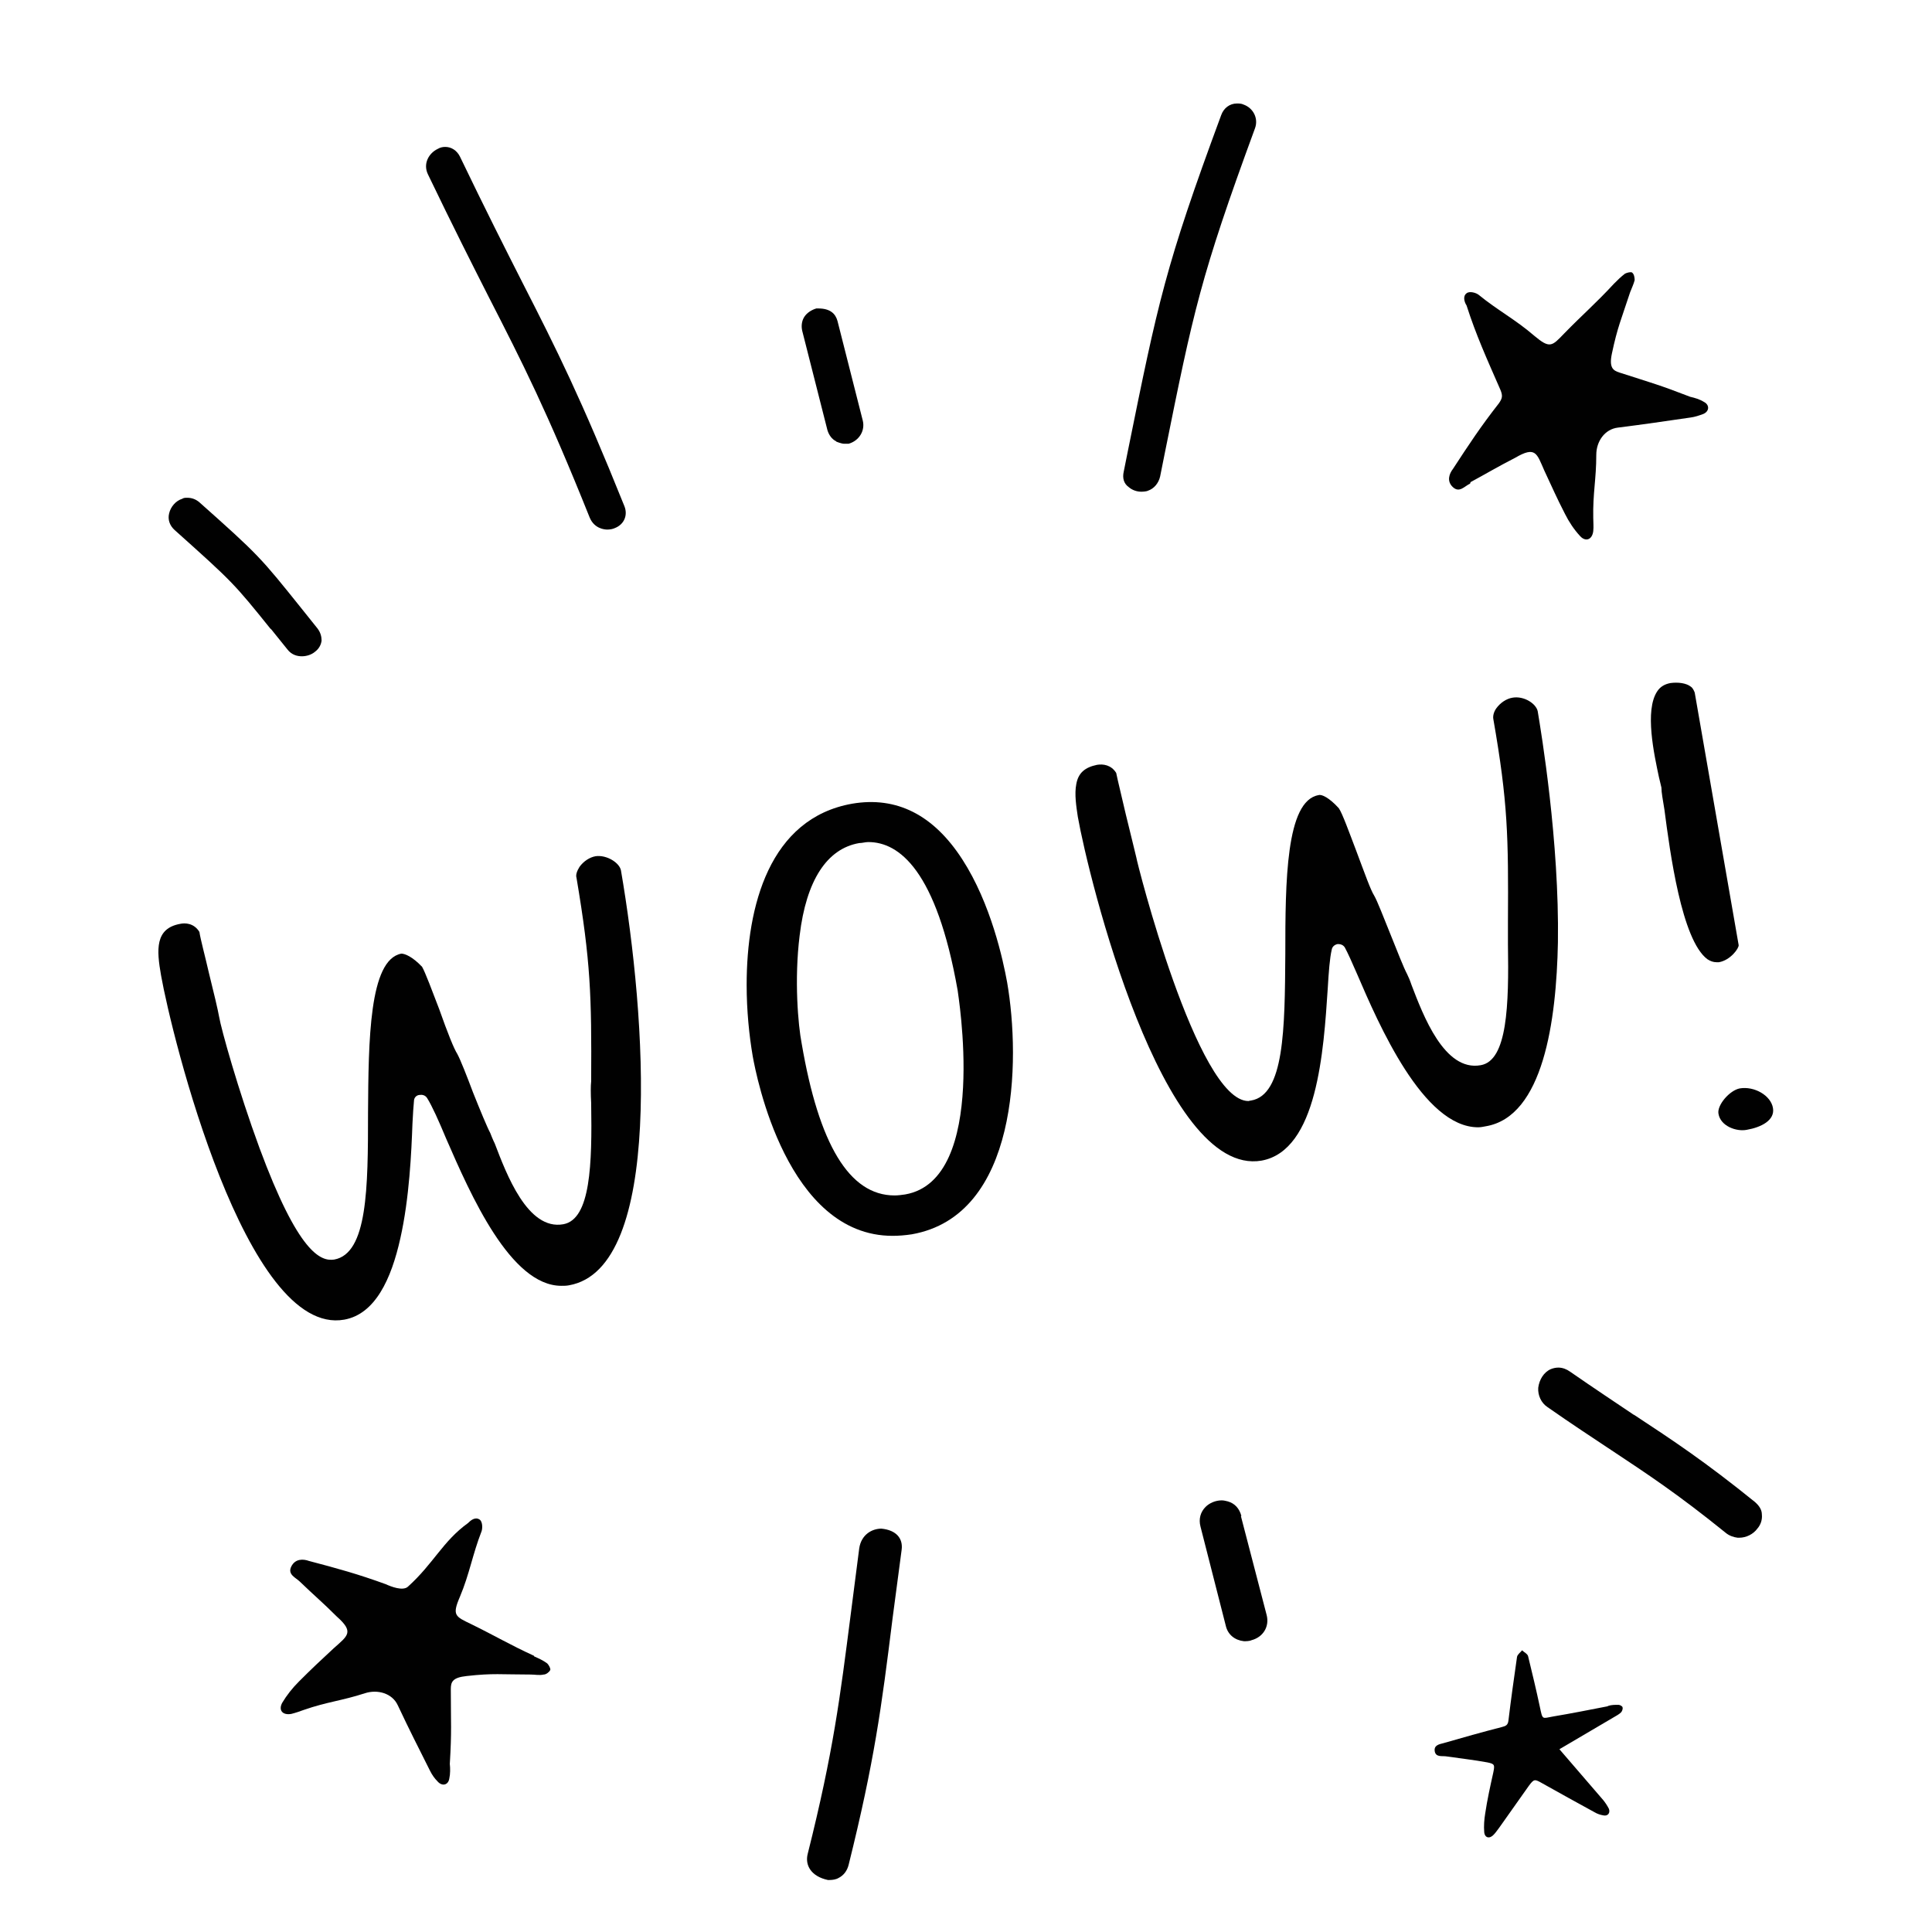
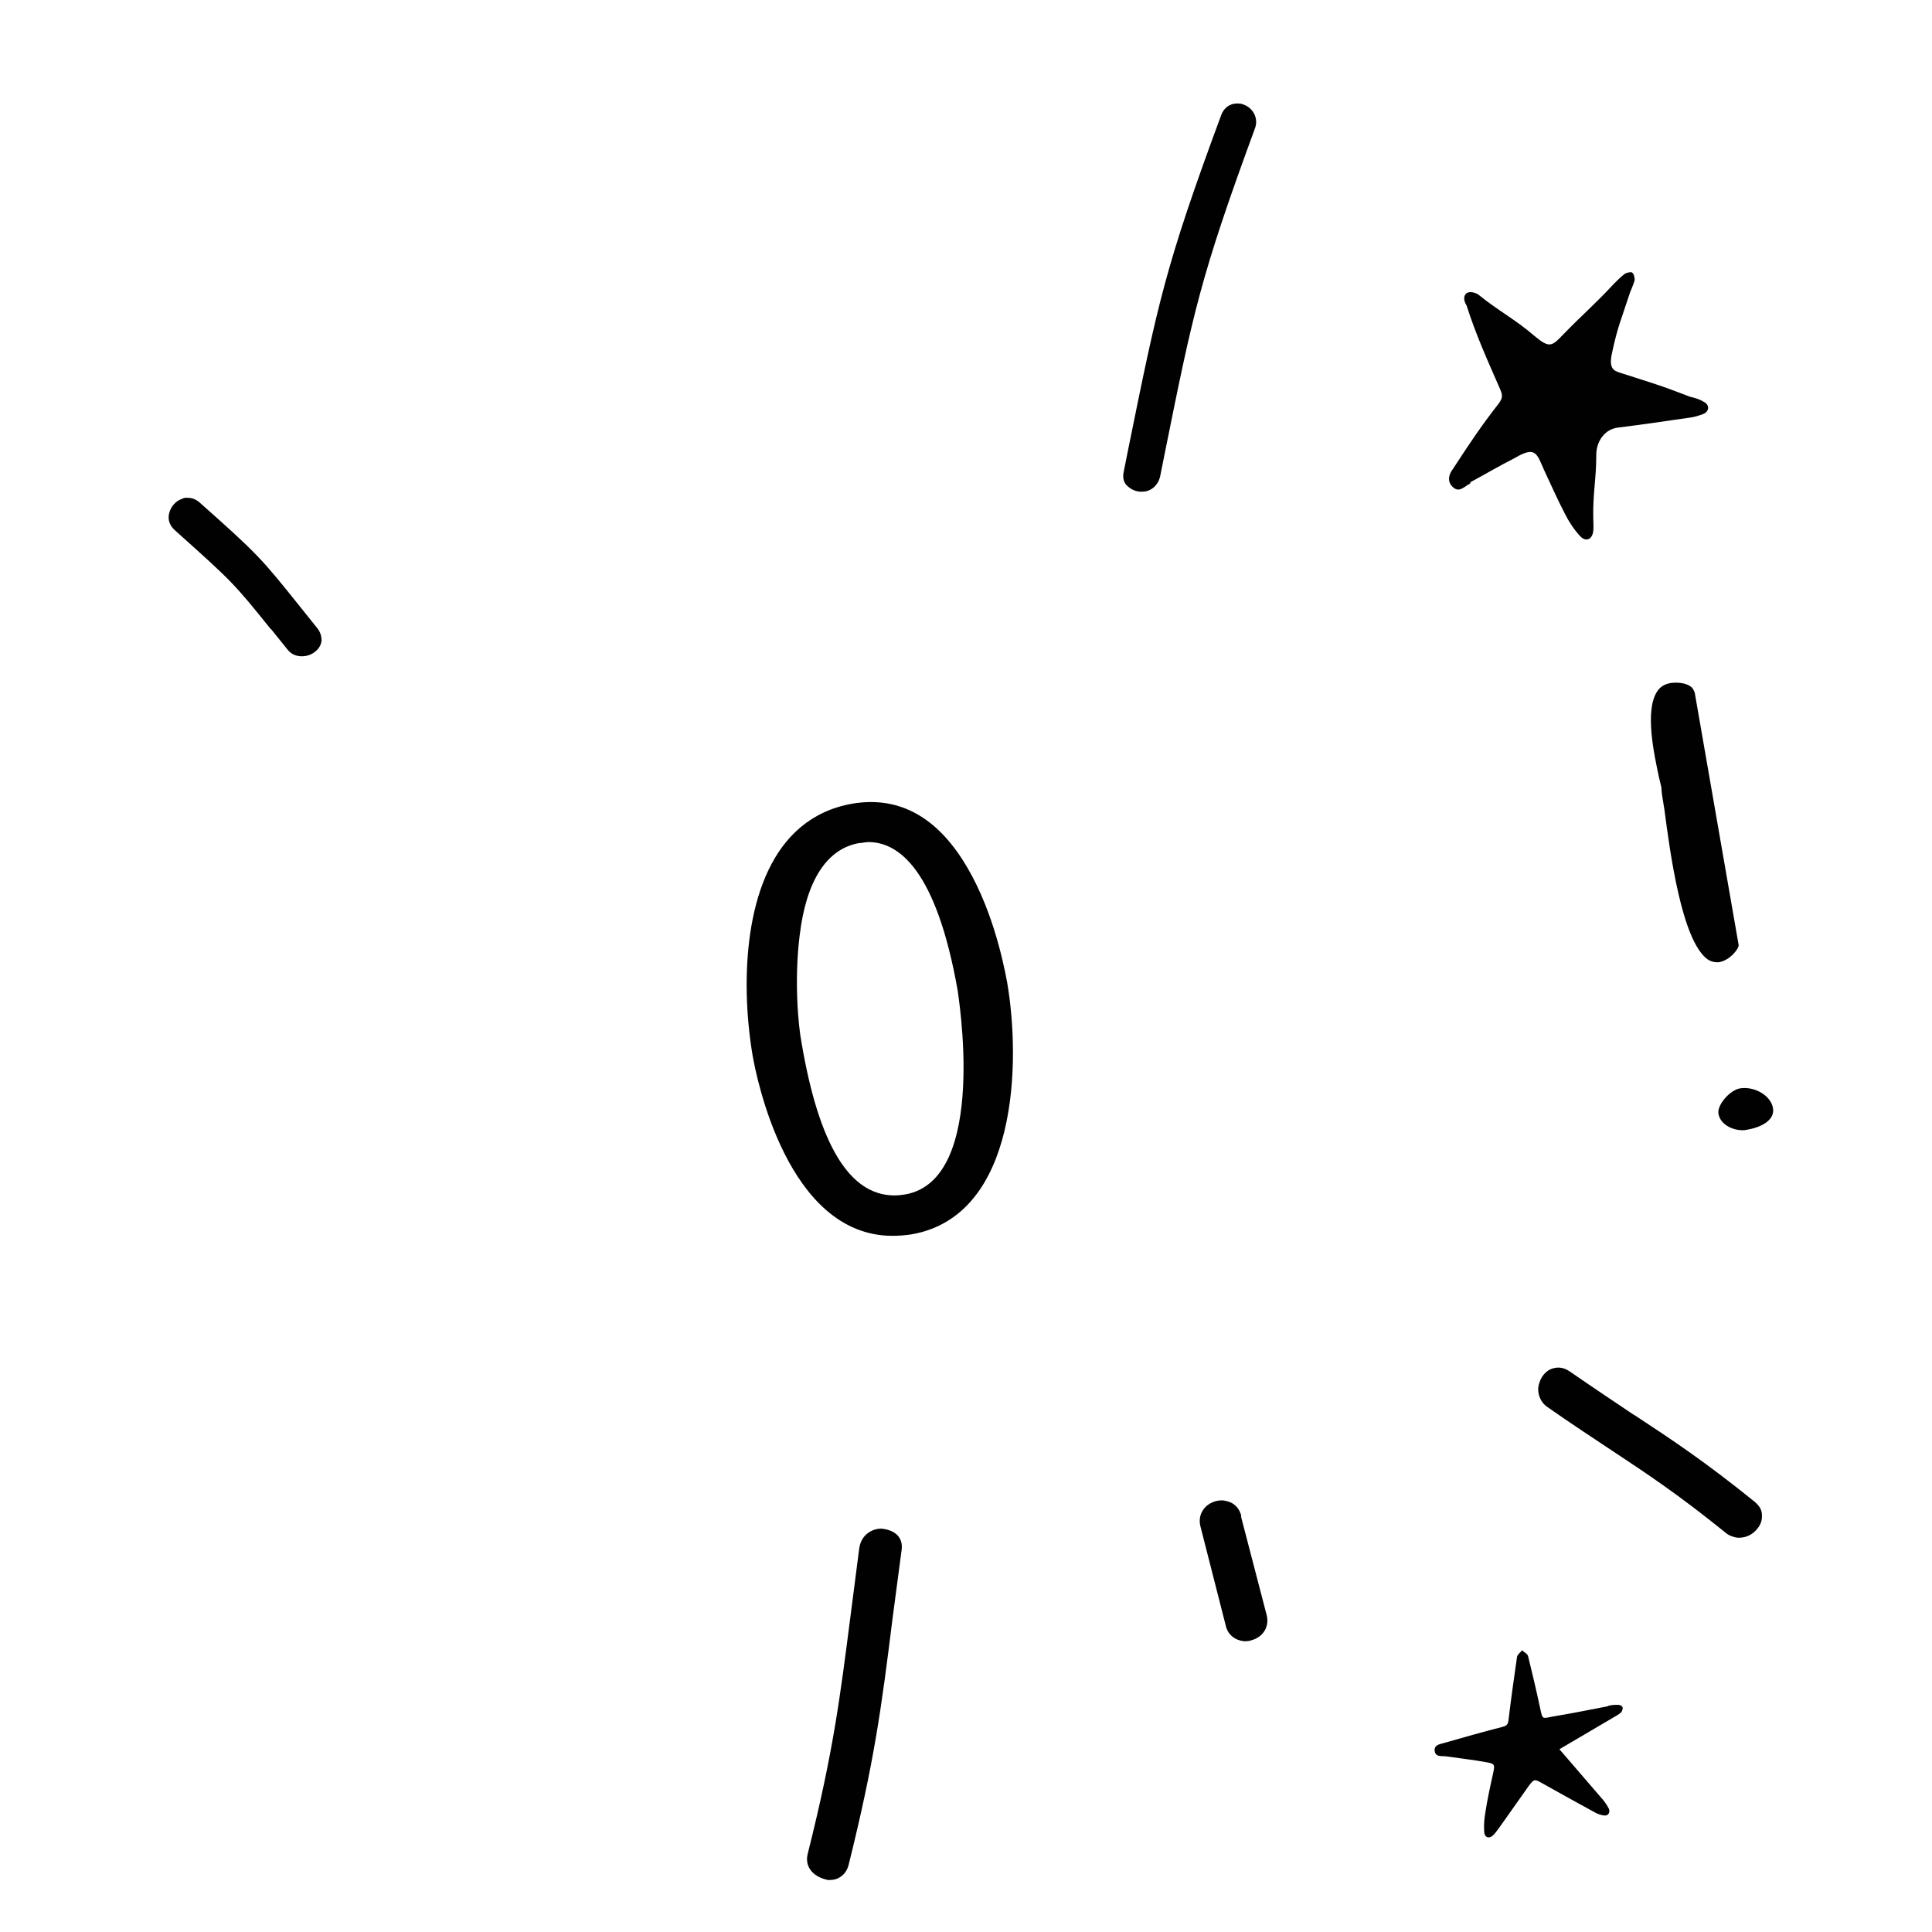
<svg xmlns="http://www.w3.org/2000/svg" id="Calque_1" data-name="Calque 1" viewBox="0 0 38.27 38.27">
-   <path d="m3.19,19.32c.21,1.19,1.68,7.17,3.63,6.82.61-.11.93-.8,1.11-1.61.18-.8.22-1.72.24-2.27.01-.2.02-.35.03-.45,0-.06.04-.11.1-.12.06-.01.12,0,.16.06.1.16.23.45.38.81.48,1.1,1.27,2.91,2.28,2.91.05,0,.1,0,.15-.01,1.88-.33,1.53-5.32,1.03-8.22-.03-.15-.28-.31-.5-.28-.12.02-.24.1-.32.21-.05.08-.08.16-.06.22.28,1.66.3,2.33.29,4.03-.01.09-.01.24,0,.43.02,1.21-.01,2.3-.55,2.4-.71.13-1.13-1-1.36-1.6-.04-.08-.07-.16-.09-.21-.06-.11-.2-.45-.34-.8-.12-.32-.25-.65-.31-.76-.07-.11-.19-.41-.36-.89-.13-.34-.28-.74-.34-.84-.19-.2-.34-.26-.41-.26-.64.12-.65,1.73-.66,3.15,0,1.5-.01,2.79-.67,2.91-.27.04-.71-.13-1.48-2.21-.42-1.14-.76-2.36-.8-2.6-.02-.12-.11-.5-.2-.86-.08-.35-.17-.68-.19-.82-.11-.18-.29-.18-.38-.16-.5.09-.47.51-.38,1.02Z" style="fill: #010101; stroke-width: 0px;" />
  <path d="m17.68,24.48c.12,0,.25-.01.38-.03,2.11-.37,2.16-3.43,1.89-4.99-.08-.44-.32-1.56-.89-2.44-.57-.88-1.3-1.25-2.18-1.1-1.64.29-2.09,2.03-2.09,3.59,0,.51.05,1,.12,1.41.07.39.68,3.56,2.77,3.56Zm-1.84-5.95c.13-1.09.54-1.72,1.18-1.83.06,0,.12-.02.18-.02.61,0,1.35.56,1.77,2.94,0,.04.63,3.75-1.04,4.04-.07.01-.14.02-.21.02-.9,0-1.5-1.02-1.84-3.01-.07-.36-.15-1.26-.04-2.14Z" style="fill: #010101; stroke-width: 0px;" />
-   <path d="m24.99,22.99c.55-.1.86-.64,1.04-1.32s.23-1.48.27-2.08c.02-.34.04-.61.08-.78.01-.06.06-.1.12-.11.06,0,.11.02.14.07.06.11.14.29.24.52.43,1,1.31,3.04,2.4,3.04.05,0,.1-.01.15-.02,1.14-.19,1.4-2.09,1.43-3.64.03-2-.33-4.16-.4-4.58-.03-.15-.27-.31-.5-.27-.12.02-.24.1-.32.21-.05.07-.07.15-.06.21.29,1.66.3,2.33.29,4.03v.43c.02,1.21-.01,2.31-.54,2.4-.72.13-1.14-.99-1.37-1.59-.03-.09-.06-.16-.09-.22-.06-.11-.19-.44-.33-.79-.13-.32-.26-.66-.32-.76-.07-.11-.18-.42-.36-.9-.13-.34-.27-.73-.34-.83-.19-.21-.34-.28-.4-.26-.65.11-.66,1.72-.66,3.15-.01,1.49-.02,2.79-.68,2.9-.02,0-.04.01-.05.01-1.02,0-2.22-4.77-2.22-4.82-.03-.12-.12-.5-.21-.86-.08-.35-.16-.67-.19-.82-.1-.16-.26-.18-.38-.16-.24.05-.37.16-.41.38-.04.2,0,.45.03.65.21,1.19,1.67,7.15,3.64,6.81Z" style="fill: #010101; stroke-width: 0px;" />
  <path d="m33.49,13.6c-.09-.07-.25-.09-.4-.07-.11.02-.2.07-.26.16-.26.38-.06,1.27.03,1.7.02.09.04.16.05.21,0,.1.03.25.06.44.11.84.34,2.58.85,2.96.06.04.12.06.18.06h.05c.23-.04.4-.28.39-.34l-.87-5s-.03-.09-.08-.12Z" style="fill: #010101; stroke-width: 0px;" />
  <path d="m32.37,28.03c-.37-.25-.78-.52-1.27-.86-.07-.05-.15-.08-.23-.08-.05,0-.1.01-.15.03-.14.06-.23.21-.25.37-.01.15.06.3.18.38.5.35.9.61,1.26.85.74.49,1.33.88,2.27,1.64.07.06.16.09.24.1h.03c.14,0,.28-.07.36-.18.07-.08.1-.18.09-.28,0-.1-.06-.18-.14-.25-.99-.8-1.61-1.21-2.4-1.73Z" style="fill: #010101; stroke-width: 0px;" />
  <path d="m24.59,30.03c-.04-.15-.13-.25-.27-.29-.04-.01-.08-.02-.12-.02-.12,0-.24.05-.32.13-.1.1-.14.24-.1.39l.5,1.96c.04.18.18.29.36.31h.03s.08,0,.12-.02c.23-.06.36-.27.3-.5l-.51-1.96Z" style="fill: #010101; stroke-width: 0px;" />
  <path d="m17.46,30.28c-.19,0-.4.12-.44.39l-.17,1.32c-.21,1.63-.34,2.7-.85,4.73-.06.23.07.45.4.52h.03c.06,0,.13-.01.18-.04.1-.05.17-.14.2-.26.51-2.05.65-3.11.87-4.88l.18-1.36c.03-.22-.1-.39-.4-.42Z" style="fill: #010101; stroke-width: 0px;" />
  <path d="m5.36,12.45l.33.41c.09.12.21.14.29.14.09,0,.19-.03.26-.09.08-.06.12-.14.13-.22,0-.08-.02-.16-.08-.24l-.32-.4c-.81-1.01-.84-1.05-2.02-2.1-.07-.06-.15-.09-.24-.09-.04,0-.07,0-.1.02-.13.04-.23.16-.26.29-.03.12.01.24.11.33,1.15,1.03,1.17,1.05,1.91,1.97Z" style="fill: #010101; stroke-width: 0px;" />
-   <path d="m9.69,5.9c.66,1.29,1.14,2.23,1.99,4.35.09.22.29.24.35.24.05,0,.11-.01.15-.03.18-.07.26-.25.19-.43-.86-2.14-1.34-3.1-2.02-4.43-.34-.67-.73-1.44-1.24-2.5-.06-.12-.17-.19-.29-.19-.05,0-.1.01-.15.04-.17.08-.3.29-.19.51.5,1.04.88,1.79,1.21,2.44Z" style="fill: #010101; stroke-width: 0px;" />
-   <path d="m16.57,8.75s.1.04.15.04h.09c.21-.06.33-.26.28-.46l-.5-1.97c-.04-.15-.15-.25-.38-.25-.01,0-.03,0-.04,0-.1.03-.19.09-.24.17-.05.08-.06.18-.04.27l.5,1.97c.03.1.09.18.17.22Z" style="fill: #010101; stroke-width: 0px;" />
  <path d="m22.61,9.74s.09,0,.13-.02c.12-.04.21-.15.24-.28l.09-.45c.57-2.83.71-3.51,1.79-6.45.07-.19-.03-.4-.23-.47-.04-.02-.09-.02-.13-.02-.14,0-.26.09-.31.23-1.11,3-1.25,3.7-1.85,6.66l-.08.4c-.03.13,0,.24.1.31.07.06.16.09.25.09Z" style="fill: #010101; stroke-width: 0px;" />
  <path d="m31.84,33.8c-.36.07-.71.14-1.07.2-.23.04-.21.08-.27-.2-.07-.33-.15-.66-.23-.99-.01-.05-.08-.08-.12-.12-.03.04-.09.08-.1.13-.06.42-.12.84-.17,1.26-.01.09-.05.11-.13.13-.39.1-.78.21-1.16.32-.08.02-.19.04-.17.16.02.12.14.09.22.1.27.04.55.07.82.12.15.03.15.05.12.2-.06.27-.12.54-.16.81-.02.12-.03.25-.02.37.01.12.11.14.19.05.04-.04.07-.09.11-.14.19-.27.39-.55.58-.82.11-.15.12-.14.28-.05.34.19.68.38,1.03.57.05.03.11.05.17.06.09.02.14-.05.11-.13-.03-.06-.07-.12-.11-.17-.29-.34-.58-.67-.87-1.01,0,0,.03-.02.05-.03.34-.2.68-.4,1.02-.6.05-.03.11-.06.15-.1.02-.02.04-.07.03-.1,0-.02-.05-.05-.08-.05-.07,0-.14,0-.2.02Z" style="fill: #010101; stroke-width: 0px;" />
-   <path d="m10.58,32.8c-.48-.22-.78-.4-1.25-.63-.31-.15-.38-.17-.22-.54.19-.45.25-.84.43-1.3.02-.06.02-.19-.04-.23-.09-.06-.18.02-.23.07-.5.36-.68.8-1.19,1.26-.1.09-.33,0-.44-.05-.55-.2-.95-.31-1.52-.46-.11-.04-.27-.05-.35.11-.08.16.09.22.17.3.29.28.45.41.73.69.35.31.22.38-.06.63-.29.27-.41.38-.69.66-.13.13-.24.27-.33.42-.08.15.01.25.18.22.08-.02.17-.05.25-.08.46-.16.75-.18,1.21-.33.25-.08.54,0,.65.24.24.51.39.8.64,1.3.04.08.09.15.15.21.09.1.21.07.23-.06.02-.09.02-.2.01-.29.04-.66.02-.8.02-1.48,0-.14.03-.23.31-.26.53-.06.69-.03,1.27-.03.09,0,.17.02.26,0,.05,0,.11-.05.13-.09.01-.03-.03-.1-.06-.13-.08-.06-.17-.1-.26-.14Z" style="fill: #010101; stroke-width: 0px;" />
  <path d="m29.13,9.55c.35-.19.53-.3.88-.48.41-.24.43-.09.58.25.17.36.23.51.41.86.08.16.18.31.3.44.11.12.24.07.26-.1.01-.09,0-.17,0-.26-.01-.49.06-.77.06-1.25,0-.27.17-.51.43-.54.56-.07.88-.12,1.44-.2.08-.01.17-.04.25-.07.12-.05.13-.18.01-.24-.08-.05-.18-.08-.27-.1-.62-.24-.75-.27-1.4-.48-.13-.04-.21-.1-.15-.38.11-.52.18-.66.36-1.21.03-.08.07-.16.09-.24,0-.05-.01-.12-.05-.15-.02-.02-.1,0-.14.02-.08.06-.15.13-.22.2-.36.39-.62.61-.99.99-.24.25-.28.3-.59.04-.37-.32-.72-.5-1.1-.81-.05-.04-.18-.08-.24-.03-.08.06-.04.18,0,.24.19.59.39,1.03.67,1.67.05.12.04.17-.03.27-.36.46-.59.81-.91,1.3-.07.09-.13.24,0,.36.13.12.23-.02.34-.07Z" style="fill: #010101; stroke-width: 0px;" />
  <path d="m34.04,22.06c.04.25.36.36.56.32.29-.05.56-.19.52-.43-.04-.25-.37-.44-.66-.39-.2.04-.45.33-.42.5Z" style="fill: #010101; stroke-width: 0px;" />
</svg>